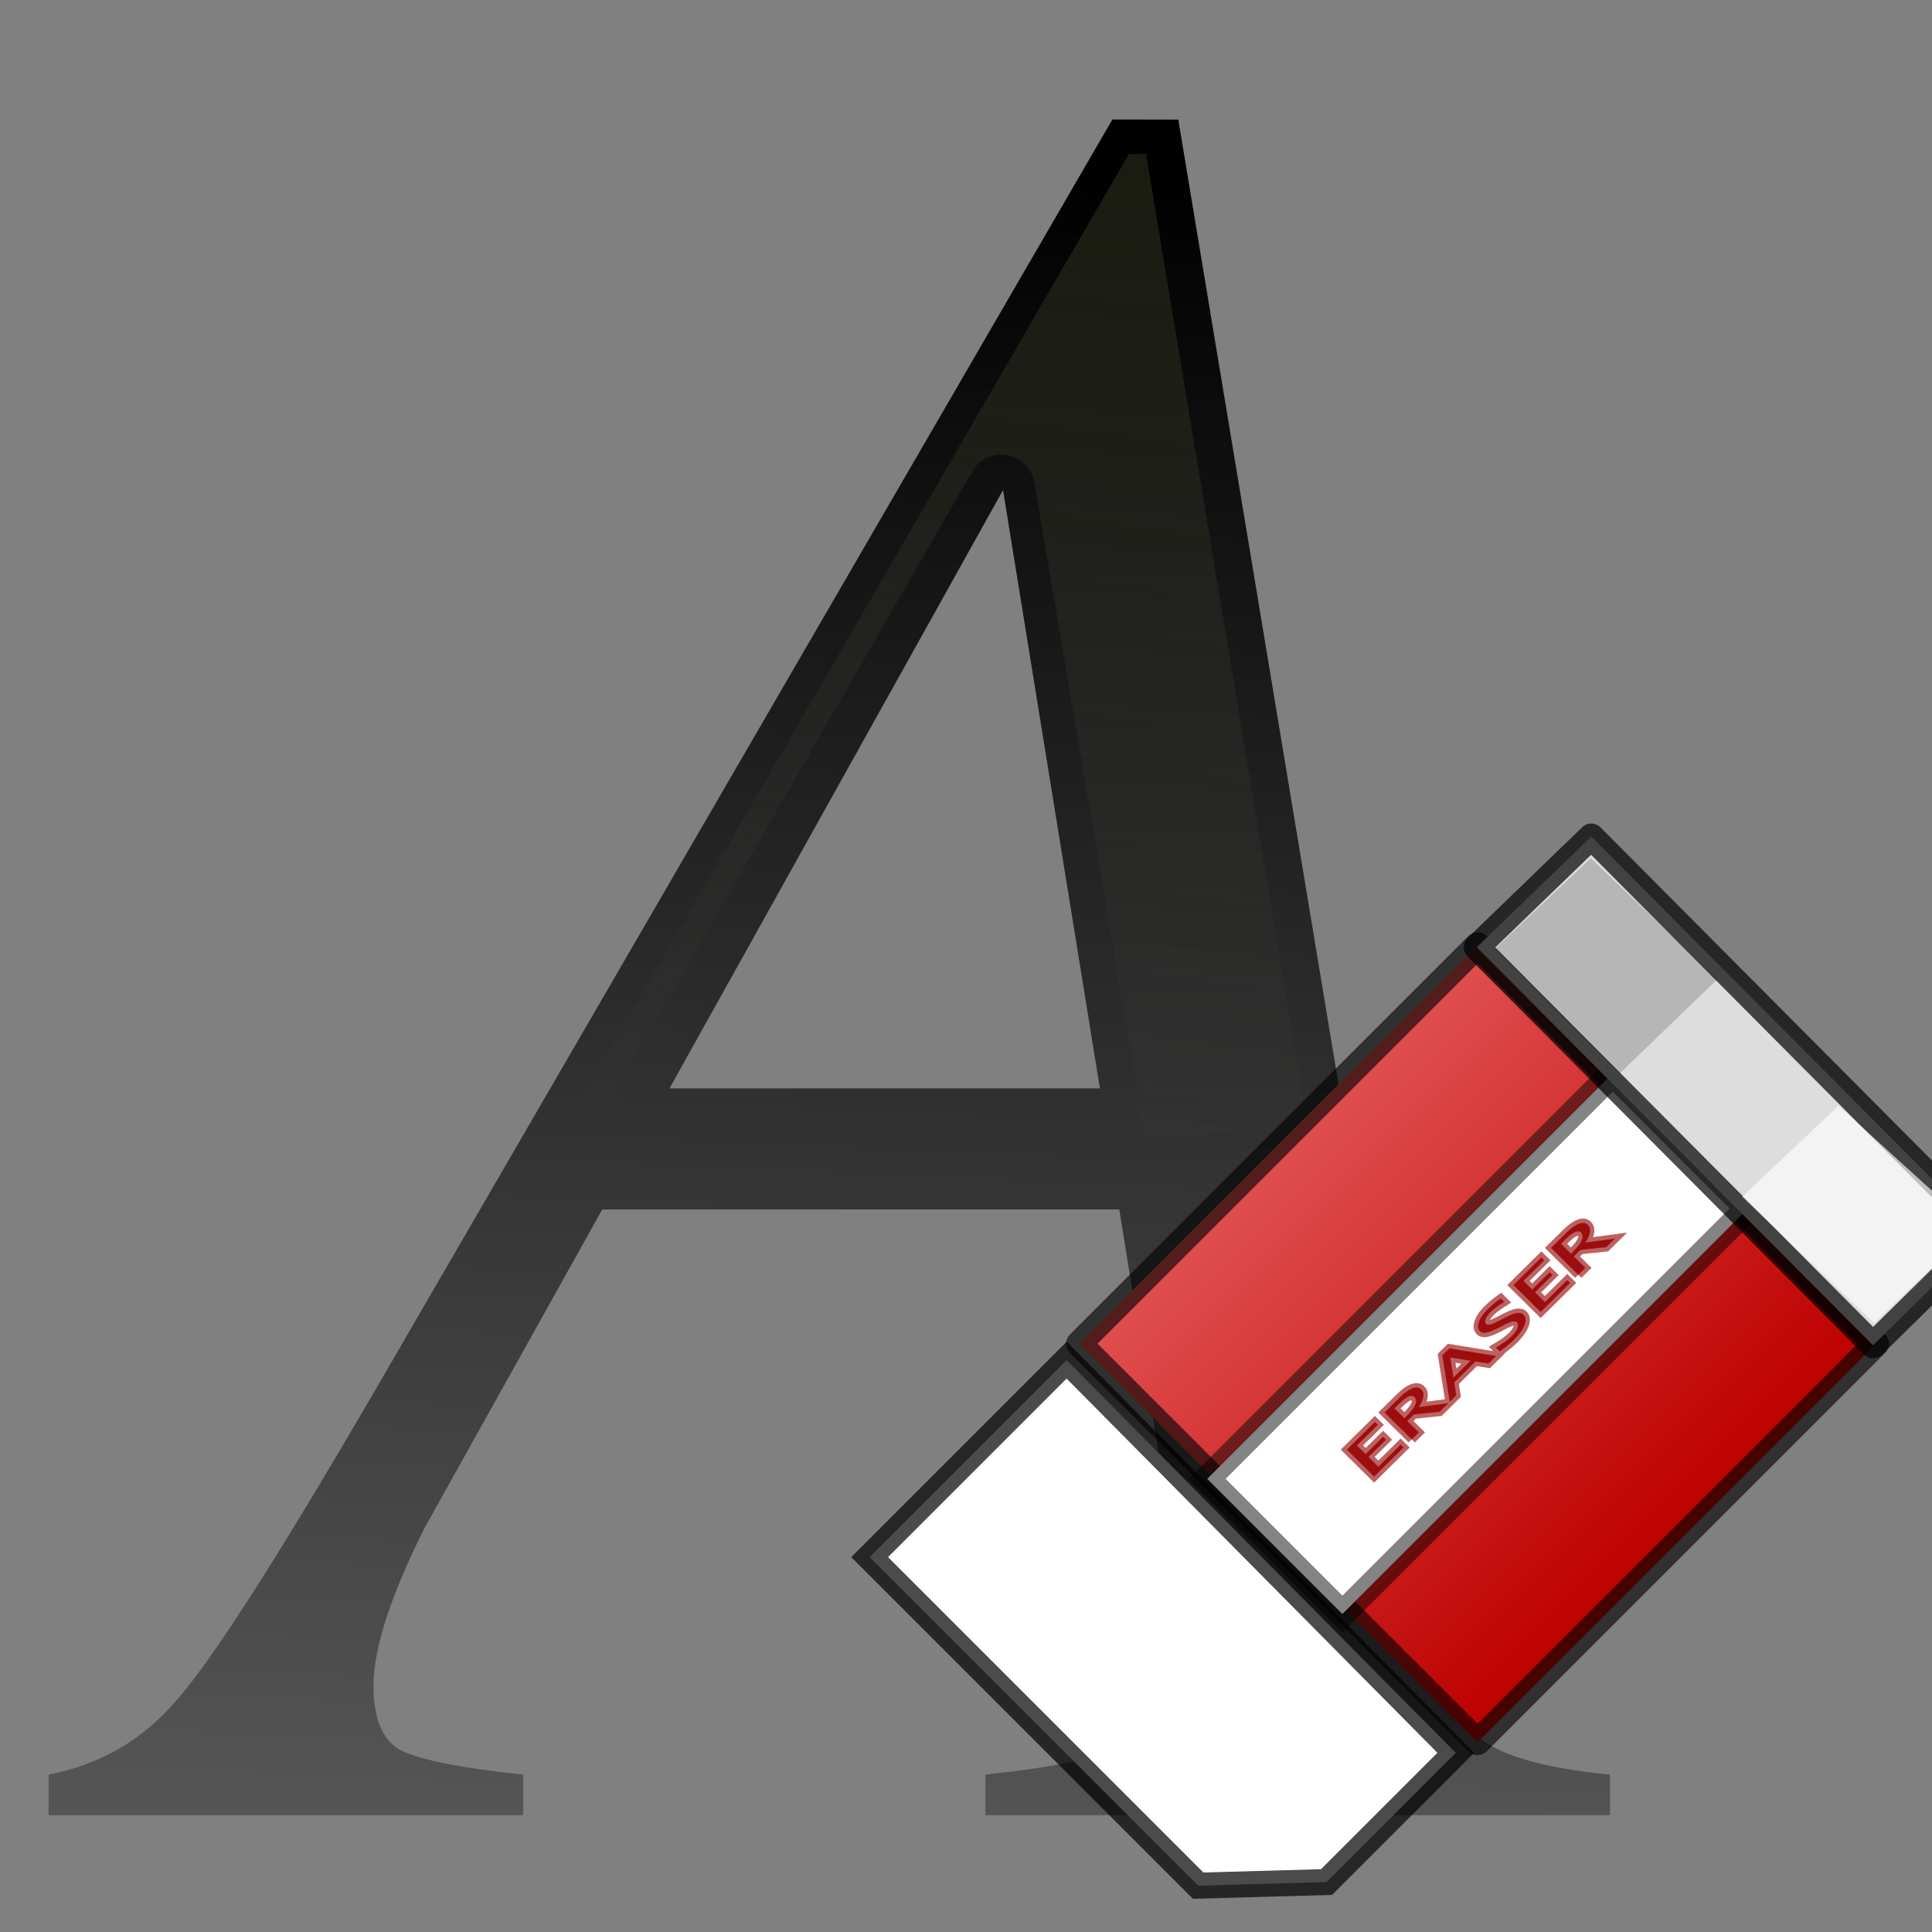
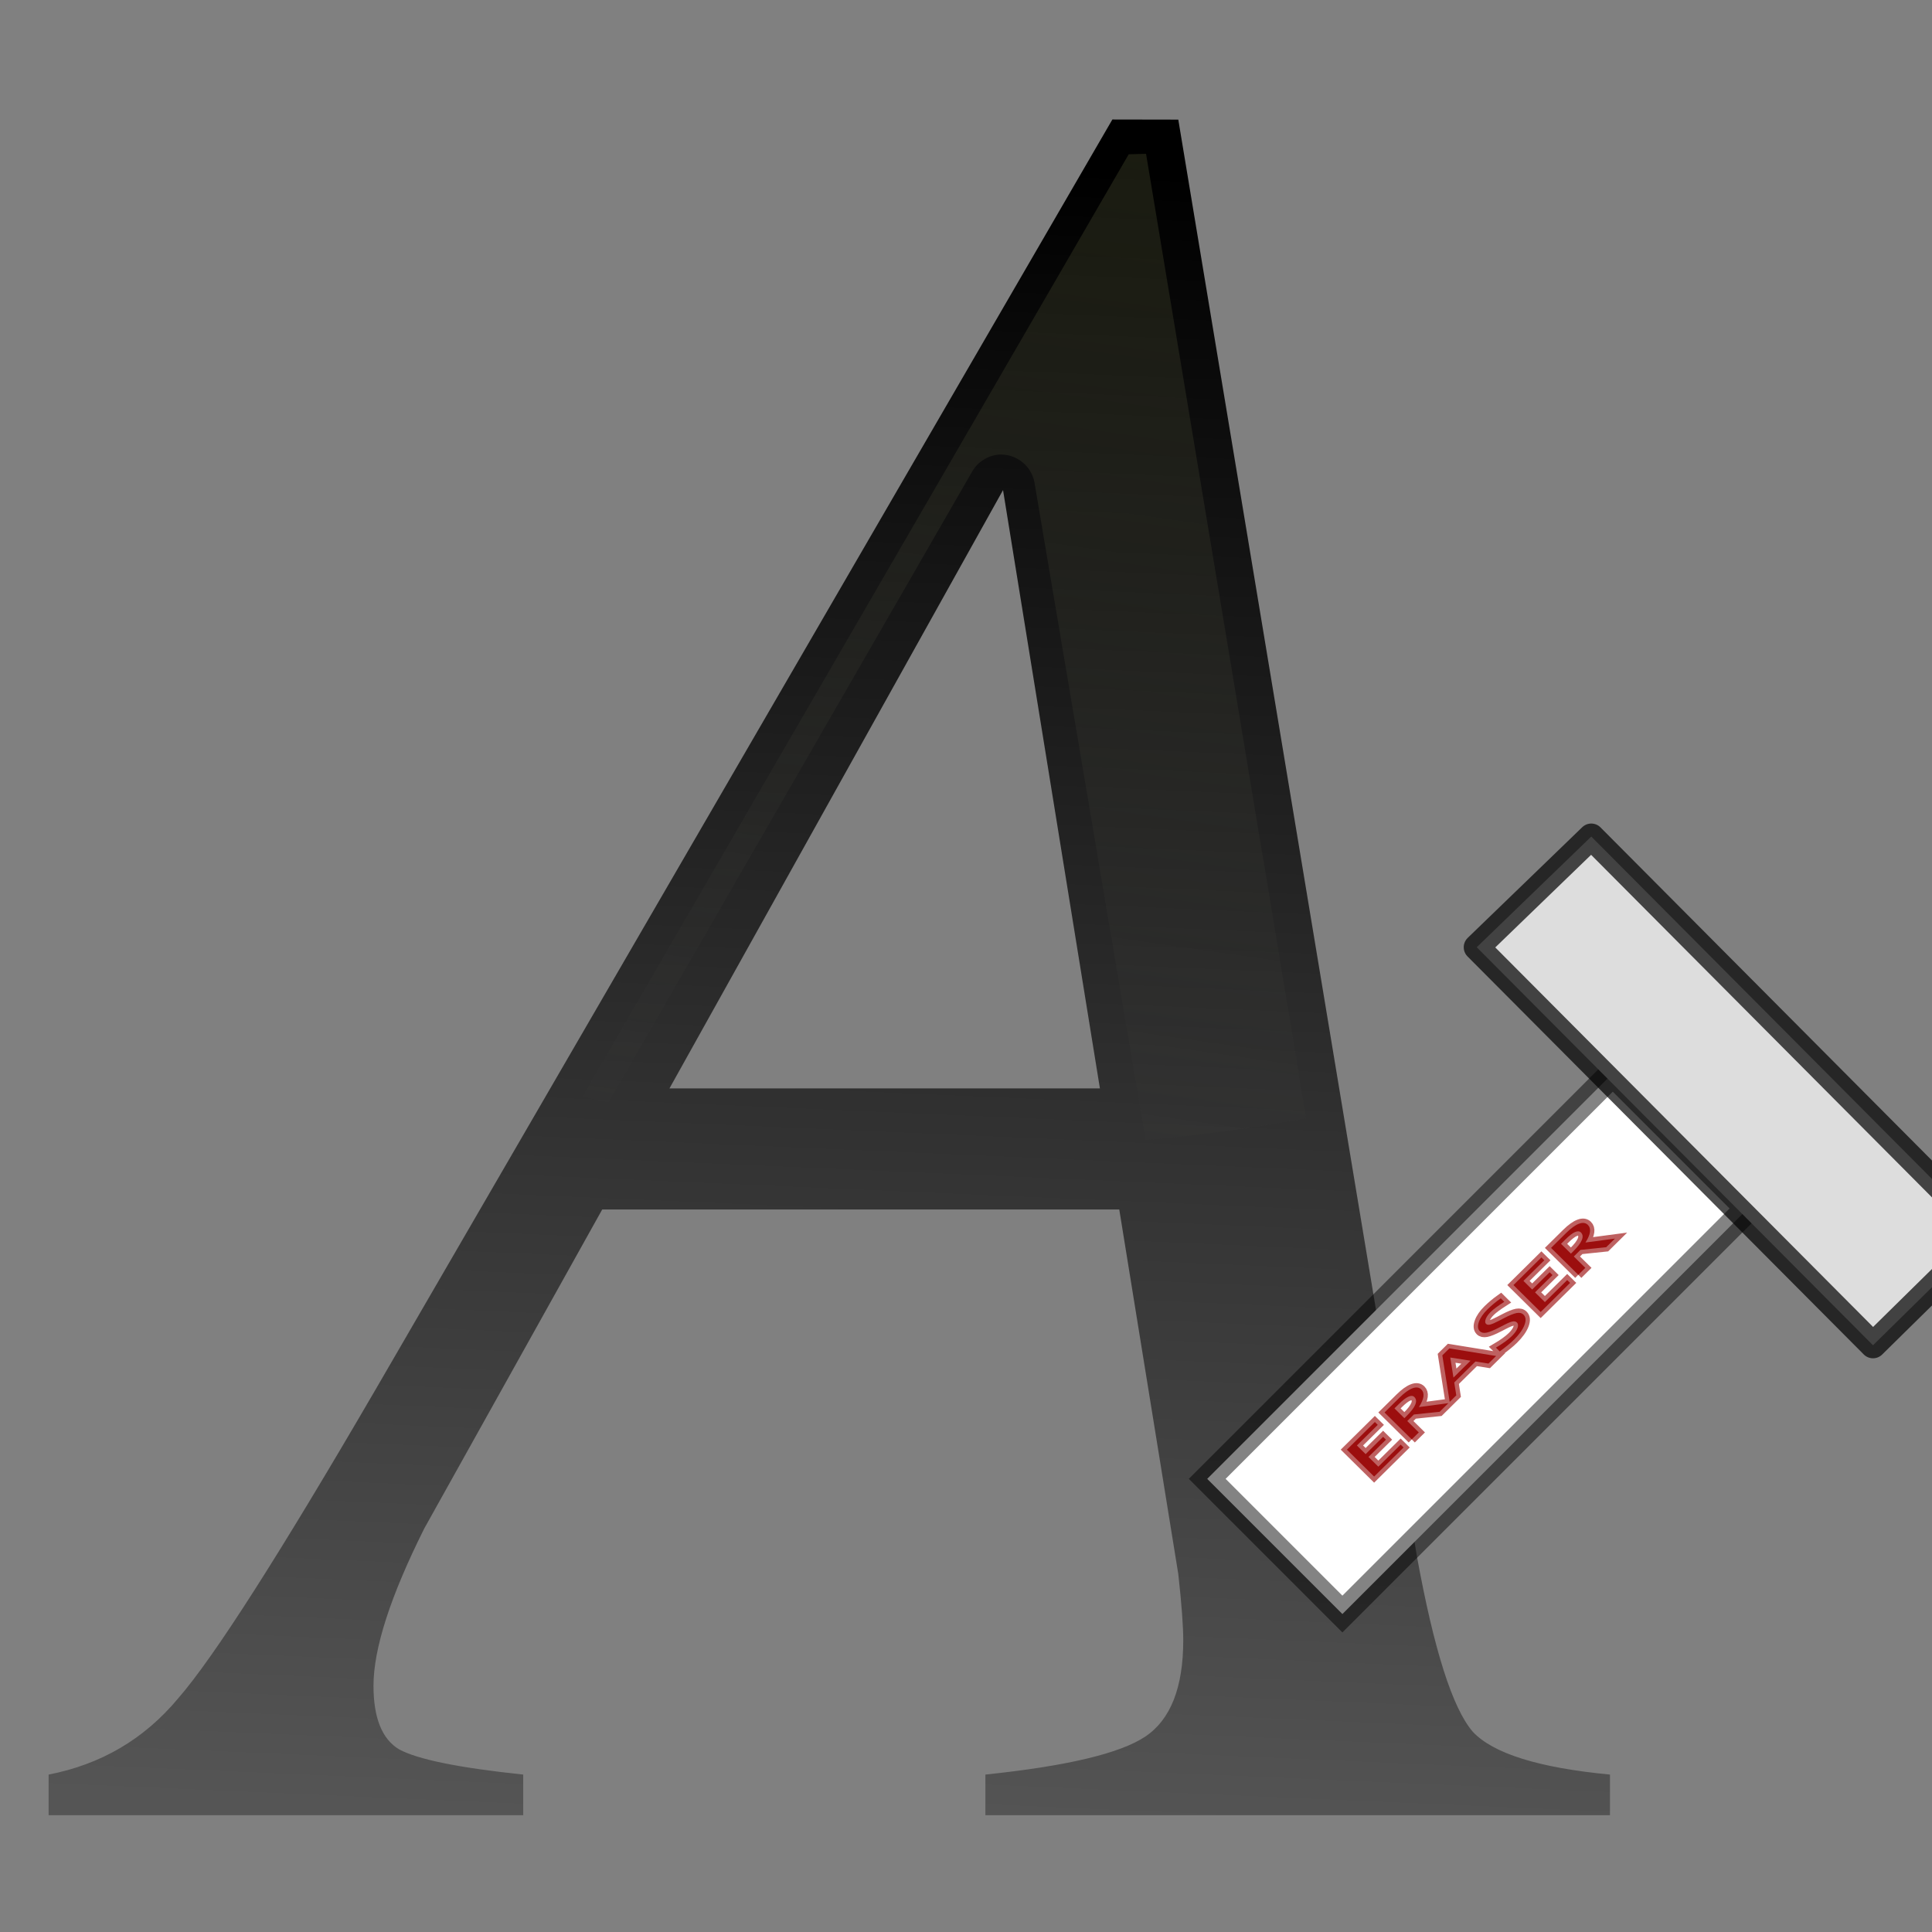
<svg xmlns="http://www.w3.org/2000/svg" height="16" viewBox="0 0 4.233 4.233" width="16">
  <rect x="0" y="0" width="4.233" height="4.233" fill="#808080" stroke="none" />
  <linearGradient id="a" gradientUnits="userSpaceOnUse" x1="2.646" x2="2.249" y1="0" y2="2.778">
    <stop offset="0" stop-color="#3b3e22" />
    <stop offset="1" stop-color="#454545" stop-opacity="0" />
  </linearGradient>
  <linearGradient id="b" gradientUnits="userSpaceOnUse" x1="7.369" x2="7.969" y1="15.131" y2="1.339">
    <stop offset="0" stop-color="#555" />
    <stop offset="1" />
  </linearGradient>
  <linearGradient id="c" gradientUnits="userSpaceOnUse" x1="-228.64" x2="-311.976" y1="149.286" y2="65.95">
    <stop offset="0" stop-color="#bf0303" />
    <stop offset="1" stop-color="#fe9494" />
  </linearGradient>
  <g transform="translate(-.265)">
    <path d="m9.197.988-6.088 10.494c-.798 1.371-1.343 2.225-1.637 2.561-.28.336-.637.545-1.07.629v.336h3.924v-.336c-.532-.056-.873-.125-1.027-.209-.14-.084-.211-.26-.211-.525 0-.308.14-.741.42-1.301l1.471-2.637h4.275l.488 3.014c.028.252.041.435.041.547 0 .392-.105.657-.314.797-.21.14-.651.244-1.322.314v.336h5.164v-.336c-.588-.056-.967-.174-1.135-.355-.168-.196-.321-.68-.461-1.449l-1.973-11.879zm-.904 3.064.801 4.947h-3.559z" fill="url(#b)" stroke-width=".499" transform="matrix(.265 0 0 .265 .265 0)" />
    <path d="m2.738.338-1.197 2.065a2.315 1.389 0 0 0 .057.013l.796-1.381a.075.075 0 0 1 .06-.039.075.075 0 0 1 .078.064l.243 1.438a2.315 1.389 0 0 0 .352-.048l-.351-2.113z" fill="url(#a)" opacity=".5" stroke-width=".265" />
  </g>
  <g transform="matrix(.019 0 0 .019 7.98 .494)">
    <g fill-rule="evenodd" stroke="#000" stroke-width="3">
-       <path d="m-281.827 191.446-37.888-37.888 22.714-22.714 44.873 45.284-14.901 14.901z" fill="#fff" stroke-opacity=".707" />
-       <path d="m-249.612 174.891-45.946-45.945 45.946-45.945 45.945 45.945z" fill="url(#c)" stroke-linecap="round" stroke-linejoin="round" stroke-opacity=".623" />
      <path d="m-265.201 160.124-15.589-15.589 46.767-46.767 15.589 15.589z" fill="#fff" stroke-opacity=".485" />
    </g>
    <path d="m-261.542 144.27-3.139-3.103 3.225-3.188.333.329-2.406 2.378 1.007.996 2.016-1.993.329.325-2.016 1.993 1.137 1.124 2.574-2.544.333.329zm4.337-4.287-3.139-3.103 1.747-1.727c.554-.547 1.044-.901 1.471-1.06.429-.162.77-.117 1.024.133.418.414.327 1.091-.275 2.033l3.397-.451-1.006.995-2.97.31-.764.756 1.328 1.312-.811.802m-.85-2.443.265-.262c1.03-1.018 1.325-1.744.885-2.179-.324-.32-.917-.053-1.78.8l-.515.509zm7.628-6.63-2.336-.366.367 2.313zm2.066.331-1.498-.239-2.445 2.417.234 1.488-.76.752-.85-5.366.811-.802 5.393.875zm2.925-2.736c-.388.383-.929.827-1.624 1.332l-.441-.436c.814-.48 1.43-.927 1.849-1.341.322-.319.535-.62.638-.903.106-.286.084-.503-.066-.651-.123-.122-.293-.161-.509-.118-.213.041-.546.18-.998.417l-.523.269c-.644.335-1.135.536-1.472.604-.336.064-.594.007-.773-.171-.242-.239-.279-.595-.112-1.067.165-.474.498-.957.997-1.451.445-.439.954-.863 1.529-1.272l.407.403c-.739.473-1.257.857-1.556 1.152-.283.28-.476.552-.579.815-.102.264-.092.457.033.58.105.103.265.128.481.074.216-.054.559-.203 1.029-.447l.541-.283c.653-.341 1.147-.541 1.482-.601.335-.06.598.005.79.196.273.27.306.67.1 1.201-.204.528-.611 1.095-1.222 1.699m3.096-3.215-3.139-3.103 3.225-3.188.333.329-2.406 2.378 1.007.996 2.016-1.993.329.325-2.016 1.993 1.137 1.124 2.574-2.544.333.329zm4.337-4.287-3.139-3.103 1.747-1.727c.554-.547 1.044-.901 1.471-1.06.429-.162.77-.117 1.024.133.418.414.327 1.091-.275 2.033l3.397-.451-1.006.995-2.97.31-.764.756 1.328 1.312-.811.802m-.85-2.443.265-.262c1.029-1.018 1.325-1.744.885-2.179-.324-.32-.917-.053-1.78.8l-.515.509z" fill="#9c0f0f" stroke="#9c0f0f" stroke-opacity=".653" />
    <g fill-rule="evenodd">
      <path d="m-236.501 70.468 41.451 41.656-.017 8.202-8.947 8.806-45.695-45.9 13.208-12.764z" fill="#ddd" stroke="#000" stroke-linejoin="round" stroke-opacity=".701" stroke-width="3" />
-       <path d="m-236.553 72.959-11.095 10.478 14.382 14.382 11.3-10.889z" opacity=".178" />
-       <path d="m-207.994 101.517-11.095 10.478 15.204 14.587 7.219-6.957-.133-7.943z" fill="#fff" opacity=".656" />
    </g>
  </g>
</svg>